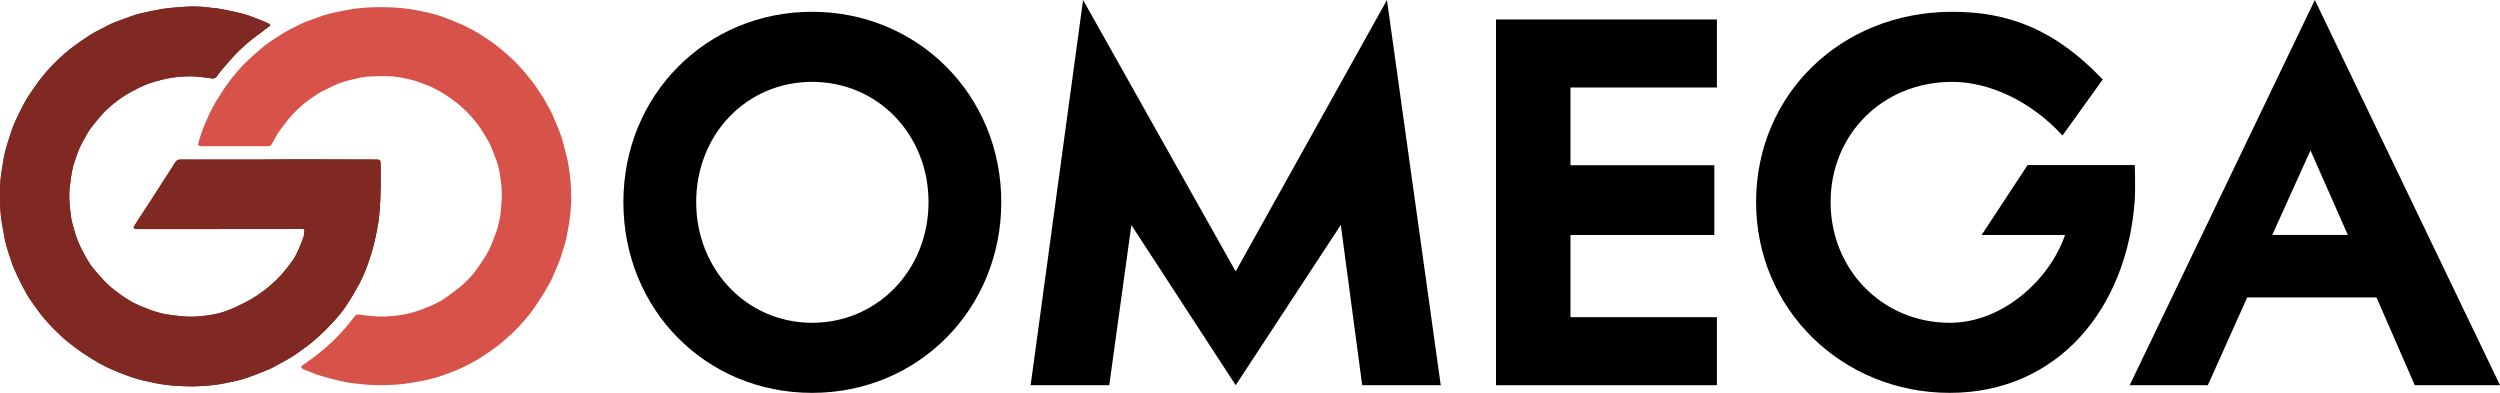
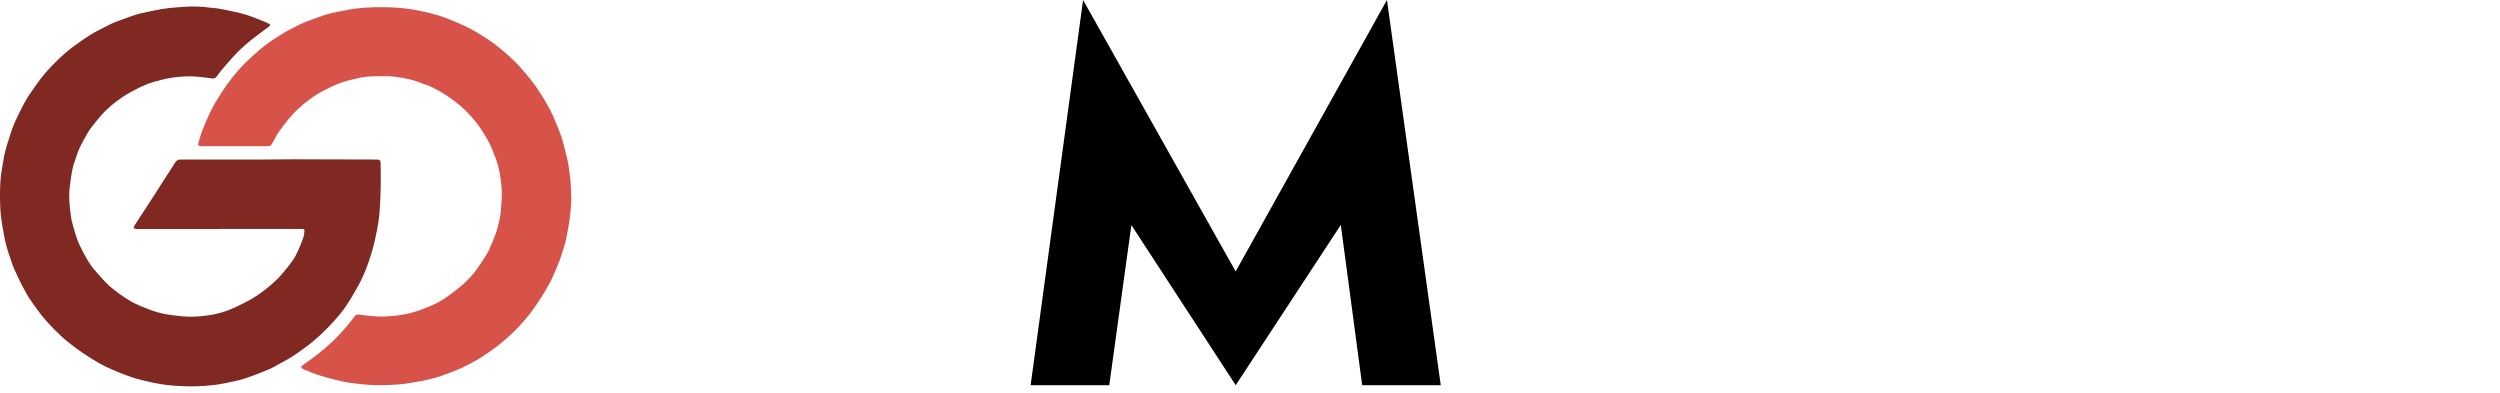
<svg xmlns="http://www.w3.org/2000/svg" width="1540" height="242" viewBox="0 0 1540 242" fill="none">
-   <path d="M134.844 141.087C118.488 141.087 102.133 141.087 85.777 141.087C85.144 141.087 84.51 141.166 83.896 141.047C83.362 140.949 82.589 140.771 82.411 140.397C82.233 140.042 82.609 139.332 82.886 138.878C84.015 137.064 85.183 135.27 86.352 133.496C87.5 131.741 88.668 129.986 89.817 128.231C90.846 126.673 91.856 125.096 92.866 123.519C94.133 121.567 95.401 119.615 96.668 117.643C97.737 115.987 98.767 114.311 99.836 112.654C100.925 110.959 102.014 109.283 103.103 107.607C104.271 105.812 105.42 104.018 106.568 102.224C107.142 101.337 107.637 100.39 108.271 99.582C109.004 98.675 109.974 98.261 111.221 98.261C128.31 98.281 145.398 98.281 162.486 98.261C168.783 98.261 175.059 98.123 181.356 98.123C198.167 98.142 214.998 98.202 231.809 98.261C234.007 98.261 234.442 98.734 234.462 100.942C234.482 105.26 234.62 109.578 234.541 113.897C234.462 118.609 234.284 123.321 234.007 128.014C233.828 131.129 233.492 134.265 233.017 137.36C232.502 140.712 231.769 144.025 231.056 147.337C230.581 149.526 230.066 151.695 229.433 153.844C228.68 156.466 227.829 159.049 226.958 161.632C226.423 163.249 225.849 164.866 225.195 166.443C224.522 168.119 223.75 169.756 222.997 171.392C222.483 172.496 221.987 173.601 221.393 174.665C219.651 177.781 217.988 180.955 216.087 183.972C214.206 186.969 212.265 189.966 210.048 192.726C207.315 196.137 204.345 199.371 201.296 202.506C198.682 205.188 195.85 207.692 193.019 210.156C191.078 211.832 188.979 213.331 186.92 214.849C184.762 216.427 182.604 217.964 180.366 219.424C178.525 220.626 176.564 221.671 174.644 222.756C172.604 223.899 170.565 225.023 168.505 226.127C167.515 226.66 166.525 227.172 165.476 227.587C162.803 228.691 160.11 229.755 157.397 230.8C155.575 231.51 153.754 232.181 151.912 232.792C150.19 233.364 148.447 233.916 146.685 234.33C143.913 234.98 141.141 235.552 138.349 236.104C130.527 237.682 122.607 238.155 114.647 237.958C110.152 237.839 105.638 237.544 101.182 236.932C96.727 236.321 92.331 235.335 87.955 234.31C84.946 233.6 81.976 232.674 79.045 231.629C75.639 230.406 72.253 229.065 68.947 227.606C66.234 226.423 63.561 225.122 60.987 223.663C57.62 221.73 54.314 219.7 51.106 217.511C47.72 215.184 44.394 212.739 41.206 210.137C38.552 207.948 36.077 205.503 33.622 203.098C31.622 201.106 29.681 199.056 27.84 196.906C26.098 194.895 24.474 192.766 22.89 190.636C21.227 188.389 19.642 186.082 18.058 183.794C17.544 183.045 17.049 182.256 16.613 181.448C15.484 179.417 14.356 177.367 13.306 175.296C11.682 172.043 10.098 168.75 8.613 165.438C7.841 163.742 7.326 161.928 6.712 160.153C6.039 158.162 5.326 156.17 4.732 154.159C4.119 152.109 3.505 150.058 3.069 147.968C2.376 144.616 1.861 141.225 1.247 137.873C0.158 131.977 0 126.003 0 119.989C0 114.606 0.238 109.243 1.228 103.939C1.861 100.469 2.277 96.959 3.129 93.548C4.039 89.822 5.307 86.174 6.475 82.507C7.029 80.732 7.643 78.938 8.336 77.203C8.95 75.645 9.702 74.147 10.396 72.628C10.91 71.524 11.386 70.42 11.96 69.335C13.484 66.398 14.93 63.381 16.652 60.561C18.514 57.525 20.672 54.646 22.692 51.708C26.058 46.818 30.018 42.402 34.236 38.222C38.077 34.416 42.116 30.828 46.552 27.673C49.443 25.622 52.353 23.572 55.324 21.639C57.165 20.437 59.145 19.451 61.086 18.425C63.284 17.262 65.521 16.119 67.759 15.014C68.828 14.482 69.917 14.009 71.026 13.575C72.689 12.924 74.372 12.333 76.035 11.722C77.897 11.051 79.738 10.341 81.619 9.73C83.342 9.158 85.084 8.606 86.847 8.192C89.678 7.522 92.549 7.029 95.381 6.378C101.083 5.077 106.905 4.682 112.707 4.249C118.37 3.835 124.092 3.894 129.755 4.761C131.201 4.978 132.666 4.939 134.091 5.195C137.913 5.905 141.754 6.654 145.556 7.482C147.833 7.995 150.11 8.626 152.348 9.316C154.269 9.908 156.13 10.696 158.011 11.406C159.516 11.978 161.021 12.569 162.525 13.181C163.615 13.634 164.704 14.127 165.773 14.64C166.505 14.995 166.664 15.586 166.03 16.119C164.961 16.986 163.813 17.755 162.724 18.583C159.852 20.732 156.942 22.842 154.15 25.09C151.873 26.924 149.714 28.895 147.576 30.907C145.972 32.425 144.467 34.041 143.002 35.678C140.943 37.946 138.923 40.252 136.963 42.579C135.814 43.94 134.765 45.359 133.755 46.818C132.963 47.962 132.032 48.514 130.587 48.317C125.181 47.568 119.775 46.799 114.271 47.055C109.162 47.291 104.133 47.922 99.183 49.244C96.925 49.855 94.648 50.427 92.411 51.156C90.787 51.688 89.243 52.438 87.678 53.128C86.589 53.601 85.5 54.074 84.471 54.646C81.698 56.145 78.847 57.544 76.213 59.28C71.105 62.651 66.353 66.496 62.313 71.11C60.096 73.634 57.997 76.237 55.957 78.918C54.749 80.515 53.759 82.27 52.789 84.005C51.581 86.135 50.393 88.303 49.324 90.512C48.631 91.931 48.077 93.41 47.542 94.889C46.77 97.019 46.096 99.188 45.364 101.337C45.265 101.613 45.166 101.889 45.087 102.184C44.057 106.68 43.384 111.235 42.889 115.829C42.255 121.803 42.988 127.679 43.74 133.555C44.096 136.315 44.988 138.997 45.74 141.698C46.294 143.729 46.948 145.74 47.661 147.712C48.215 149.25 48.948 150.728 49.641 152.207C50.156 153.311 50.71 154.396 51.284 155.461C52.334 157.393 53.363 159.345 54.532 161.218C55.423 162.677 56.393 164.097 57.502 165.398C60.254 168.592 62.967 171.826 65.957 174.784C68.293 177.09 70.947 179.082 73.58 181.034C75.837 182.71 78.253 184.189 80.669 185.668C81.936 186.437 83.302 187.008 84.649 187.639C85.659 188.112 86.668 188.605 87.718 189C90.767 190.163 93.777 191.464 96.925 192.332C100.074 193.219 103.301 193.83 106.548 194.225C110.509 194.718 114.528 195.171 118.508 195.092C122.686 195.014 126.904 194.501 131.022 193.791C134.23 193.239 137.398 192.312 140.448 191.149C143.972 189.808 147.398 188.152 150.764 186.437C153.476 185.056 156.169 183.538 158.684 181.823C164.308 177.978 169.535 173.62 173.99 168.454C176.188 165.891 178.327 163.249 180.267 160.489C181.534 158.714 182.544 156.723 183.455 154.731C184.702 152.03 185.792 149.25 186.801 146.43C187.257 145.168 187.415 143.808 187.534 142.467C187.633 141.323 187.237 141.028 186.069 141.028C169.02 141.028 151.972 141.028 134.903 141.028L134.844 141.087Z" fill="#802822" />
  <path d="M352 121.113C351.743 125.096 351.663 129.098 351.168 133.042C350.594 137.715 349.723 142.349 348.812 146.962C348.337 149.348 347.525 151.655 346.812 153.982C346.238 155.894 345.664 157.827 344.99 159.719C344.337 161.573 343.545 163.387 342.793 165.201C342.337 166.285 341.862 167.37 341.387 168.454C340.773 169.874 340.179 171.293 339.486 172.674C338.872 173.936 338.159 175.158 337.466 176.381C336.971 177.268 336.476 178.155 335.941 179.023C334.595 181.192 333.308 183.42 331.882 185.529C329.942 188.388 328.021 191.267 325.863 193.949C322.299 198.365 318.556 202.624 314.299 206.41C312.378 208.125 310.497 209.88 308.497 211.497C306.537 213.094 304.498 214.593 302.419 216.052C300.082 217.708 297.706 219.305 295.29 220.823C293.488 221.967 291.568 222.933 289.687 223.958C288.281 224.727 286.835 225.457 285.39 226.167C284.38 226.66 283.37 227.113 282.321 227.547C280.796 228.178 279.271 228.789 277.727 229.381C275.846 230.09 273.965 230.8 272.064 231.451C270.44 232.003 268.797 232.555 267.153 232.969C264.698 233.6 262.223 234.251 259.728 234.685C255.233 235.473 250.738 236.361 246.204 236.755C240.937 237.189 235.63 237.386 230.343 237.208C225.294 237.051 220.245 236.439 215.235 235.769C212.047 235.335 208.899 234.468 205.751 233.758C203.989 233.344 202.246 232.851 200.504 232.338C198.405 231.727 196.306 231.135 194.266 230.426C192.623 229.854 191.039 229.105 189.415 228.454C188.801 228.217 188.148 228.06 187.554 227.784C187.019 227.547 186.465 227.291 186.049 226.896C185.277 226.167 185.415 225.674 186.267 225.082C189.276 222.953 192.346 220.902 195.237 218.595C198.642 215.894 201.969 213.074 205.117 210.077C207.929 207.416 210.543 204.497 213.117 201.579C215.037 199.391 216.74 196.985 218.562 194.718C219.196 193.929 220.047 193.653 221.116 193.771C226.364 194.442 231.631 195.211 236.937 194.974C242.759 194.698 248.58 194.087 254.184 192.47C257.946 191.385 261.649 190.025 265.233 188.467C268.995 186.831 272.658 184.879 275.945 182.414C279.073 180.068 282.281 177.78 285.192 175.178C288.419 172.299 291.429 169.125 293.904 165.536C295.983 162.519 298.102 159.503 299.963 156.328C301.29 154.08 302.32 151.635 303.29 149.21C304.518 146.174 305.785 143.117 306.597 139.943C307.567 136.197 308.478 132.391 308.636 128.487C308.755 125.549 309.151 122.631 309.131 119.713C309.131 116.893 308.894 114.034 308.517 111.235C308.082 108.021 307.567 104.767 306.696 101.652C305.844 98.556 304.557 95.599 303.409 92.582C302.854 91.123 302.201 89.664 301.508 88.264C300.894 87.022 300.181 85.859 299.488 84.656C298.973 83.768 298.439 82.921 297.904 82.053C293.944 75.527 288.994 69.809 283.192 64.859C280.618 62.671 277.846 60.679 275.034 58.806C272.381 57.051 269.609 55.415 266.757 54.035C264.104 52.753 261.253 51.866 258.5 50.762C254.223 49.066 249.729 48.297 245.234 47.528C243.016 47.153 240.759 46.917 238.521 46.917C234.264 46.917 229.967 46.877 225.73 47.272C222.463 47.587 219.235 48.455 216.027 49.204C213.869 49.717 211.75 50.348 209.671 51.077C207.988 51.649 206.384 52.418 204.761 53.148C203.672 53.621 202.642 54.193 201.553 54.685C197.276 56.637 193.355 59.22 189.633 62.04C185.277 65.353 181.237 69.059 177.792 73.318C175.693 75.921 173.614 78.563 171.713 81.304C170.466 83.098 169.515 85.109 168.426 87.022C167.991 87.791 167.575 88.599 167.08 89.309C166.882 89.605 166.486 89.841 166.129 89.92C165.555 90.058 164.941 90.078 164.347 90.078C150.962 90.078 137.596 90.078 124.211 90.078C123.736 90.078 123.201 90.019 122.765 89.822C122.191 89.565 121.874 89.132 122.112 88.382C122.825 86.135 123.359 83.808 124.171 81.58C125.181 78.8 126.409 76.118 127.557 73.397C128.131 72.037 128.686 70.676 129.339 69.335C130.013 67.955 130.785 66.614 131.517 65.254C132.032 64.308 132.507 63.322 133.101 62.415C135.319 58.964 137.438 55.435 139.814 52.102C142.071 48.948 144.487 45.911 147.041 42.993C149.318 40.41 151.793 37.985 154.328 35.639C157.08 33.095 159.932 30.63 162.842 28.284C164.921 26.628 167.179 25.188 169.377 23.69C171.06 22.546 172.802 21.462 174.545 20.397C175.693 19.687 176.881 19.056 178.089 18.425C180.366 17.242 182.643 16.079 184.94 14.935C186.089 14.364 187.277 13.851 188.465 13.378C190.148 12.727 191.87 12.136 193.573 11.524C195.474 10.834 197.335 10.105 199.256 9.493C201.018 8.922 202.8 8.389 204.602 7.995C207.513 7.344 210.424 6.832 213.354 6.24C221.176 4.682 229.116 4.308 237.056 4.426C241.848 4.505 246.659 4.82 251.412 5.432C255.926 6.023 260.401 7.029 264.837 8.054C267.827 8.744 270.757 9.691 273.648 10.696C276.44 11.682 279.153 12.865 281.885 14.028C284.222 15.034 286.538 16.059 288.796 17.203C290.855 18.248 292.835 19.431 294.815 20.594C296.577 21.639 298.3 22.704 300.003 23.828C301.508 24.833 302.993 25.878 304.438 26.963C305.943 28.087 307.428 29.25 308.854 30.453C310.616 31.932 312.359 33.43 314.062 34.988C315.764 36.545 317.408 38.143 319.012 39.819C320.576 41.455 322.061 43.17 323.507 44.906C325.13 46.838 326.754 48.79 328.298 50.801C329.407 52.221 330.417 53.719 331.427 55.237C332.655 57.071 333.823 58.925 334.991 60.798C335.684 61.922 336.298 63.065 336.951 64.209C337.664 65.49 338.377 66.792 339.07 68.093C339.565 69.059 340.08 70.025 340.496 71.011C341.605 73.614 342.694 76.217 343.763 78.839C344.476 80.594 345.129 82.388 345.802 84.183C346 84.715 346.159 85.247 346.297 85.78C346.911 88.008 347.545 90.216 348.079 92.444C348.852 95.638 349.723 98.832 350.218 102.066C351.168 108.316 352.059 114.587 351.683 120.955C351.762 120.955 351.842 120.955 351.941 120.955L352 121.113Z" fill="#D75248" />
-   <path d="M384 124.481C384 58.611 435.005 7.259 500.235 7.259C565.465 7.259 616.787 58.631 616.787 124.481C616.787 190.332 565.762 242 500.235 242C434.708 242 384 190.649 384 124.481ZM571.974 124.481C571.974 82.882 540.734 50.422 500.255 50.422C459.775 50.422 428.852 82.882 428.852 124.481C428.852 166.081 460.072 198.838 500.255 198.838C540.438 198.838 571.974 166.377 571.974 124.481Z" fill="black" />
  <path d="M667.178 0L761.175 167.208L854.361 0L887.501 237.273H839.107L825.931 138.546L761.195 237.273L696.935 138.645L683.303 237.273H634.87L667.178 0Z" fill="black" />
-   <path d="M1057.61 195.377V237.292H921.55V11.987H1057.61V53.903H967.411V101.793H1056.01V144.757H967.411V195.377H1057.61Z" fill="black" />
-   <path d="M1315.05 122.84C1310.4 190.609 1267.17 242 1201.03 242C1134.89 242 1081.75 190.649 1081.75 124.481C1081.75 58.314 1133.94 7.259 1202.61 7.259C1236.8 7.259 1265.59 17.763 1295.28 48.958L1270.49 83.475C1250.67 61.815 1224.77 50.422 1202.61 50.422C1159.58 50.422 1127.65 82.882 1127.65 124.481C1127.65 166.081 1159.6 198.838 1201.05 198.838C1233.95 198.838 1262.86 171.857 1272.04 144.757H1220.68L1248.99 101.674H1315.05C1315.05 101.674 1315.44 117.202 1315.05 122.859V122.84Z" fill="black" />
-   <path d="M1463.93 183.191H1384.29L1360.04 237.273H1311.9L1425.94 0L1540 237.273H1487.49L1463.93 183.191ZM1446.26 144.737L1423.25 92.634L1399.71 144.737H1446.28H1446.26Z" fill="black" />
  <path d="M134.844 141.087C118.488 141.087 102.133 141.087 85.777 141.087C85.144 141.087 84.51 141.166 83.896 141.047C83.362 140.949 82.589 140.771 82.411 140.397C82.233 140.042 82.609 139.332 82.886 138.878C84.015 137.064 85.183 135.27 86.352 133.496C87.5 131.741 88.668 129.986 89.817 128.231C90.846 126.673 91.856 125.096 92.866 123.519C94.133 121.567 95.401 119.615 96.668 117.643C97.737 115.987 98.767 114.311 99.836 112.654C100.925 110.959 102.014 109.283 103.103 107.607C104.271 105.812 105.42 104.018 106.568 102.224C107.142 101.337 107.637 100.39 108.271 99.582C109.004 98.675 109.974 98.261 111.221 98.261C128.31 98.281 145.398 98.281 162.486 98.261C168.783 98.261 175.059 98.123 181.356 98.123C198.167 98.142 214.998 98.202 231.809 98.261C234.007 98.261 234.442 98.734 234.462 100.942C234.482 105.26 234.62 109.578 234.541 113.897C234.462 118.609 234.284 123.321 234.007 128.014C233.828 131.129 233.492 134.265 233.017 137.36C232.502 140.712 231.769 144.025 231.056 147.337C230.581 149.526 230.066 151.695 229.433 153.844C228.68 156.466 227.829 159.049 226.958 161.632C226.423 163.249 225.849 164.866 225.195 166.443C224.522 168.119 223.75 169.756 222.997 171.392C222.483 172.496 221.987 173.601 221.393 174.665C219.651 177.781 217.988 180.955 216.087 183.972C214.206 186.969 212.265 189.966 210.048 192.726C207.315 196.137 204.345 199.371 201.296 202.506C198.682 205.188 195.85 207.692 193.019 210.156C191.078 211.832 188.979 213.331 186.92 214.849C184.762 216.427 182.604 217.964 180.366 219.424C178.525 220.626 176.564 221.671 174.644 222.756C172.604 223.899 170.565 225.023 168.505 226.127C167.515 226.66 166.525 227.172 165.476 227.587C162.803 228.691 160.11 229.755 157.397 230.8C155.575 231.51 153.754 232.181 151.912 232.792C150.19 233.364 148.447 233.916 146.685 234.33C143.913 234.98 141.141 235.552 138.349 236.104C130.527 237.682 122.607 238.155 114.647 237.958C110.152 237.839 105.638 237.544 101.182 236.932C96.727 236.321 92.331 235.335 87.955 234.31C84.946 233.6 81.976 232.674 79.045 231.629C75.639 230.406 72.253 229.065 68.947 227.606C66.234 226.423 63.561 225.122 60.987 223.663C57.62 221.73 54.314 219.7 51.106 217.511C47.72 215.184 44.394 212.739 41.206 210.137C38.552 207.948 36.077 205.503 33.622 203.098C31.622 201.106 29.681 199.056 27.84 196.906C26.098 194.895 24.474 192.766 22.89 190.636C21.227 188.389 19.642 186.082 18.058 183.794C17.544 183.045 17.049 182.256 16.613 181.448C15.484 179.417 14.356 177.367 13.306 175.296C11.682 172.043 10.098 168.75 8.613 165.438C7.841 163.742 7.326 161.928 6.712 160.153C6.039 158.162 5.326 156.17 4.732 154.159C4.119 152.109 3.505 150.058 3.069 147.968C2.376 144.616 1.861 141.225 1.247 137.873C0.158 131.977 0 126.003 0 119.989C0 114.606 0.238 109.243 1.228 103.939C1.861 100.469 2.277 96.959 3.129 93.548C4.039 89.822 5.307 86.174 6.475 82.507C7.029 80.732 7.643 78.938 8.336 77.203C8.95 75.645 9.702 74.147 10.396 72.628C10.91 71.524 11.386 70.42 11.96 69.335C13.484 66.398 14.93 63.381 16.652 60.561C18.514 57.525 20.672 54.646 22.692 51.708C26.058 46.818 30.018 42.402 34.236 38.222C38.077 34.416 42.116 30.828 46.552 27.673C49.443 25.622 52.353 23.572 55.324 21.639C57.165 20.437 59.145 19.451 61.086 18.425C63.284 17.262 65.521 16.119 67.759 15.014C68.828 14.482 69.917 14.009 71.026 13.575C72.689 12.924 74.372 12.333 76.035 11.722C77.897 11.051 79.738 10.341 81.619 9.73C83.342 9.158 85.084 8.606 86.847 8.192C89.678 7.522 92.549 7.029 95.381 6.378C101.083 5.077 106.905 4.682 112.707 4.249C118.37 3.835 124.092 3.894 129.755 4.761C131.201 4.978 132.666 4.939 134.091 5.195C137.913 5.905 141.754 6.654 145.556 7.482C147.833 7.995 150.11 8.626 152.348 9.316C154.269 9.908 156.13 10.696 158.011 11.406C159.516 11.978 161.021 12.569 162.525 13.181C163.615 13.634 164.704 14.127 165.773 14.64C166.505 14.995 166.664 15.586 166.03 16.119C164.961 16.986 163.813 17.755 162.724 18.583C159.852 20.732 156.942 22.842 154.15 25.09C151.873 26.924 149.714 28.895 147.576 30.907C145.972 32.425 144.467 34.041 143.002 35.678C140.943 37.946 138.923 40.252 136.963 42.579C135.814 43.94 134.765 45.359 133.755 46.818C132.963 47.962 132.032 48.514 130.587 48.317C125.181 47.568 119.775 46.799 114.271 47.055C109.162 47.291 104.133 47.922 99.183 49.244C96.925 49.855 94.648 50.427 92.411 51.156C90.787 51.688 89.243 52.438 87.678 53.128C86.589 53.601 85.5 54.074 84.471 54.646C81.698 56.145 78.847 57.544 76.213 59.28C71.105 62.651 66.353 66.496 62.313 71.11C60.096 73.634 57.997 76.237 55.957 78.918C54.749 80.515 53.759 82.27 52.789 84.005C51.581 86.135 50.393 88.303 49.324 90.512C48.631 91.931 48.077 93.41 47.542 94.889C46.77 97.019 46.096 99.188 45.364 101.337C45.265 101.613 45.166 101.889 45.087 102.184C44.057 106.68 43.384 111.235 42.889 115.829C42.255 121.803 42.988 127.679 43.74 133.555C44.096 136.315 44.988 138.997 45.74 141.698C46.294 143.729 46.948 145.74 47.661 147.712C48.215 149.25 48.948 150.728 49.641 152.207C50.156 153.311 50.71 154.396 51.284 155.461C52.334 157.393 53.363 159.345 54.532 161.218C55.423 162.677 56.393 164.097 57.502 165.398C60.254 168.592 62.967 171.826 65.957 174.784C68.293 177.09 70.947 179.082 73.58 181.034C75.837 182.71 78.253 184.189 80.669 185.668C81.936 186.437 83.302 187.008 84.649 187.639C85.659 188.112 86.668 188.605 87.718 189C90.767 190.163 93.777 191.464 96.925 192.332C100.074 193.219 103.301 193.83 106.548 194.225C110.509 194.718 114.528 195.171 118.508 195.092C122.686 195.014 126.904 194.501 131.022 193.791C134.23 193.239 137.398 192.312 140.448 191.149C143.972 189.808 147.398 188.152 150.764 186.437C153.476 185.056 156.169 183.538 158.684 181.823C164.308 177.978 169.535 173.62 173.99 168.454C176.188 165.891 178.327 163.249 180.267 160.489C181.534 158.714 182.544 156.723 183.455 154.731C184.702 152.03 185.792 149.25 186.801 146.43C187.257 145.168 187.415 143.808 187.534 142.467C187.633 141.323 187.237 141.028 186.069 141.028C169.02 141.028 151.972 141.028 134.903 141.028L134.844 141.087Z" fill="#802822" />
</svg>